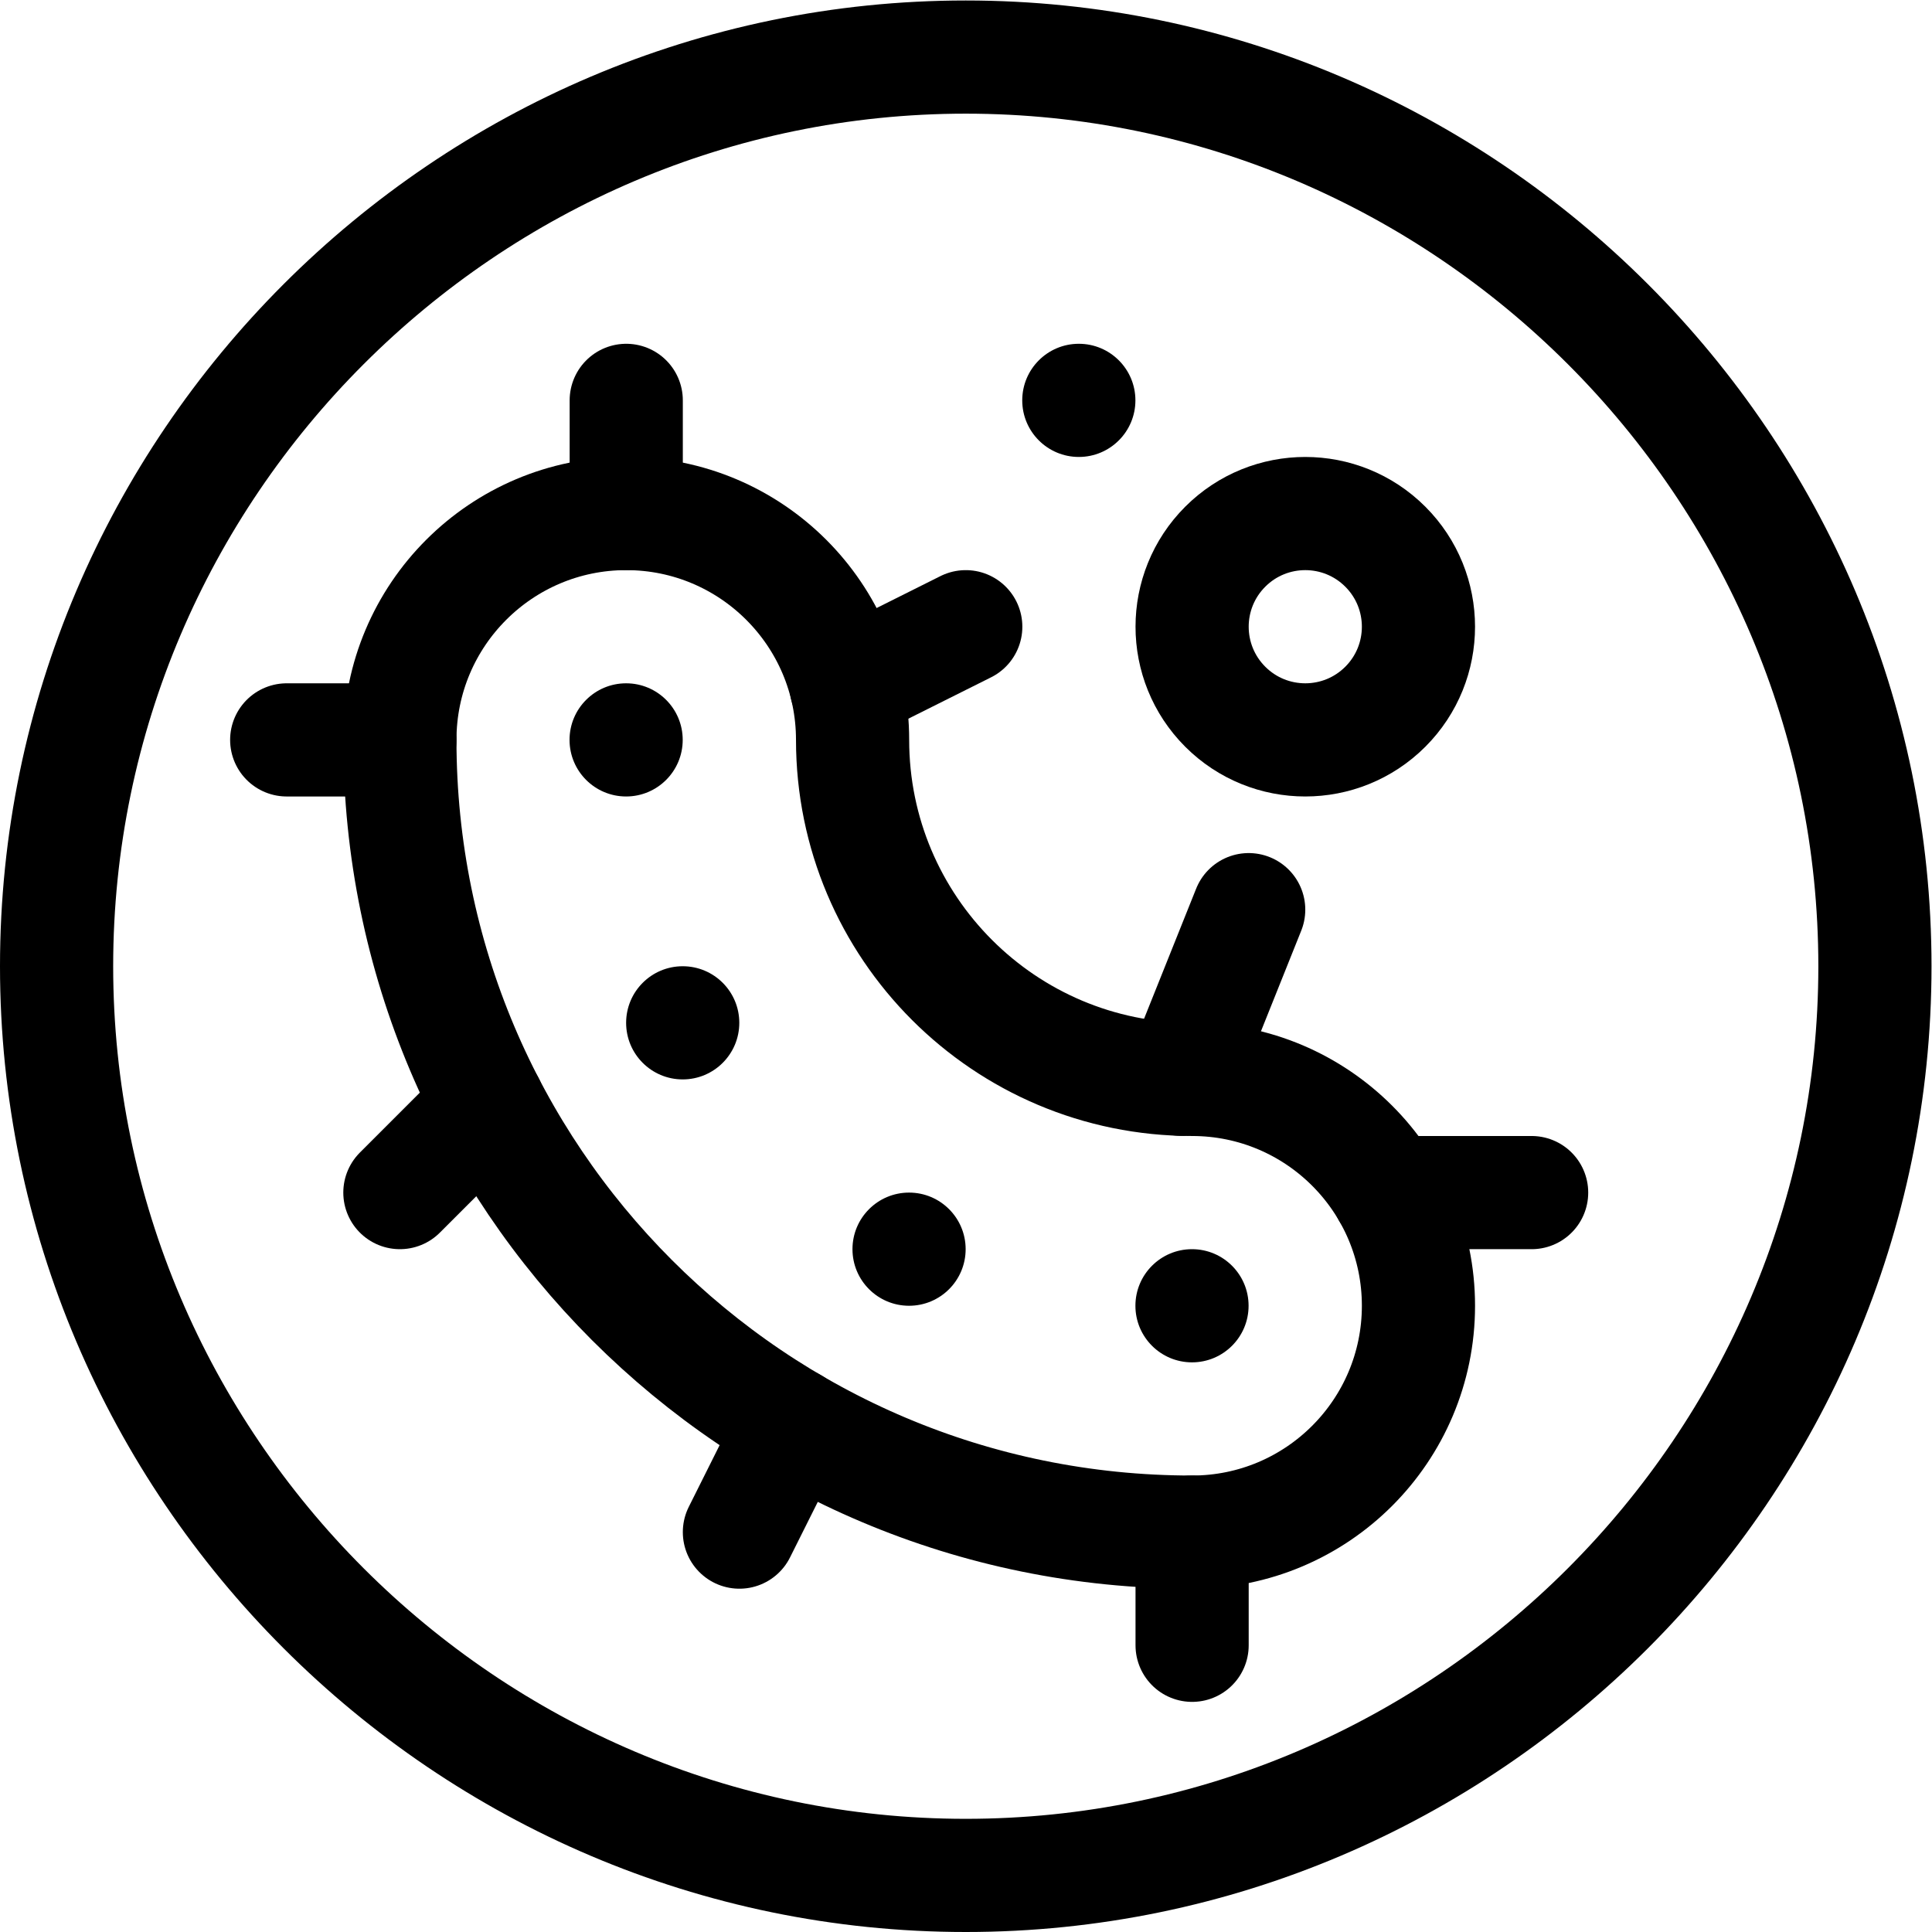
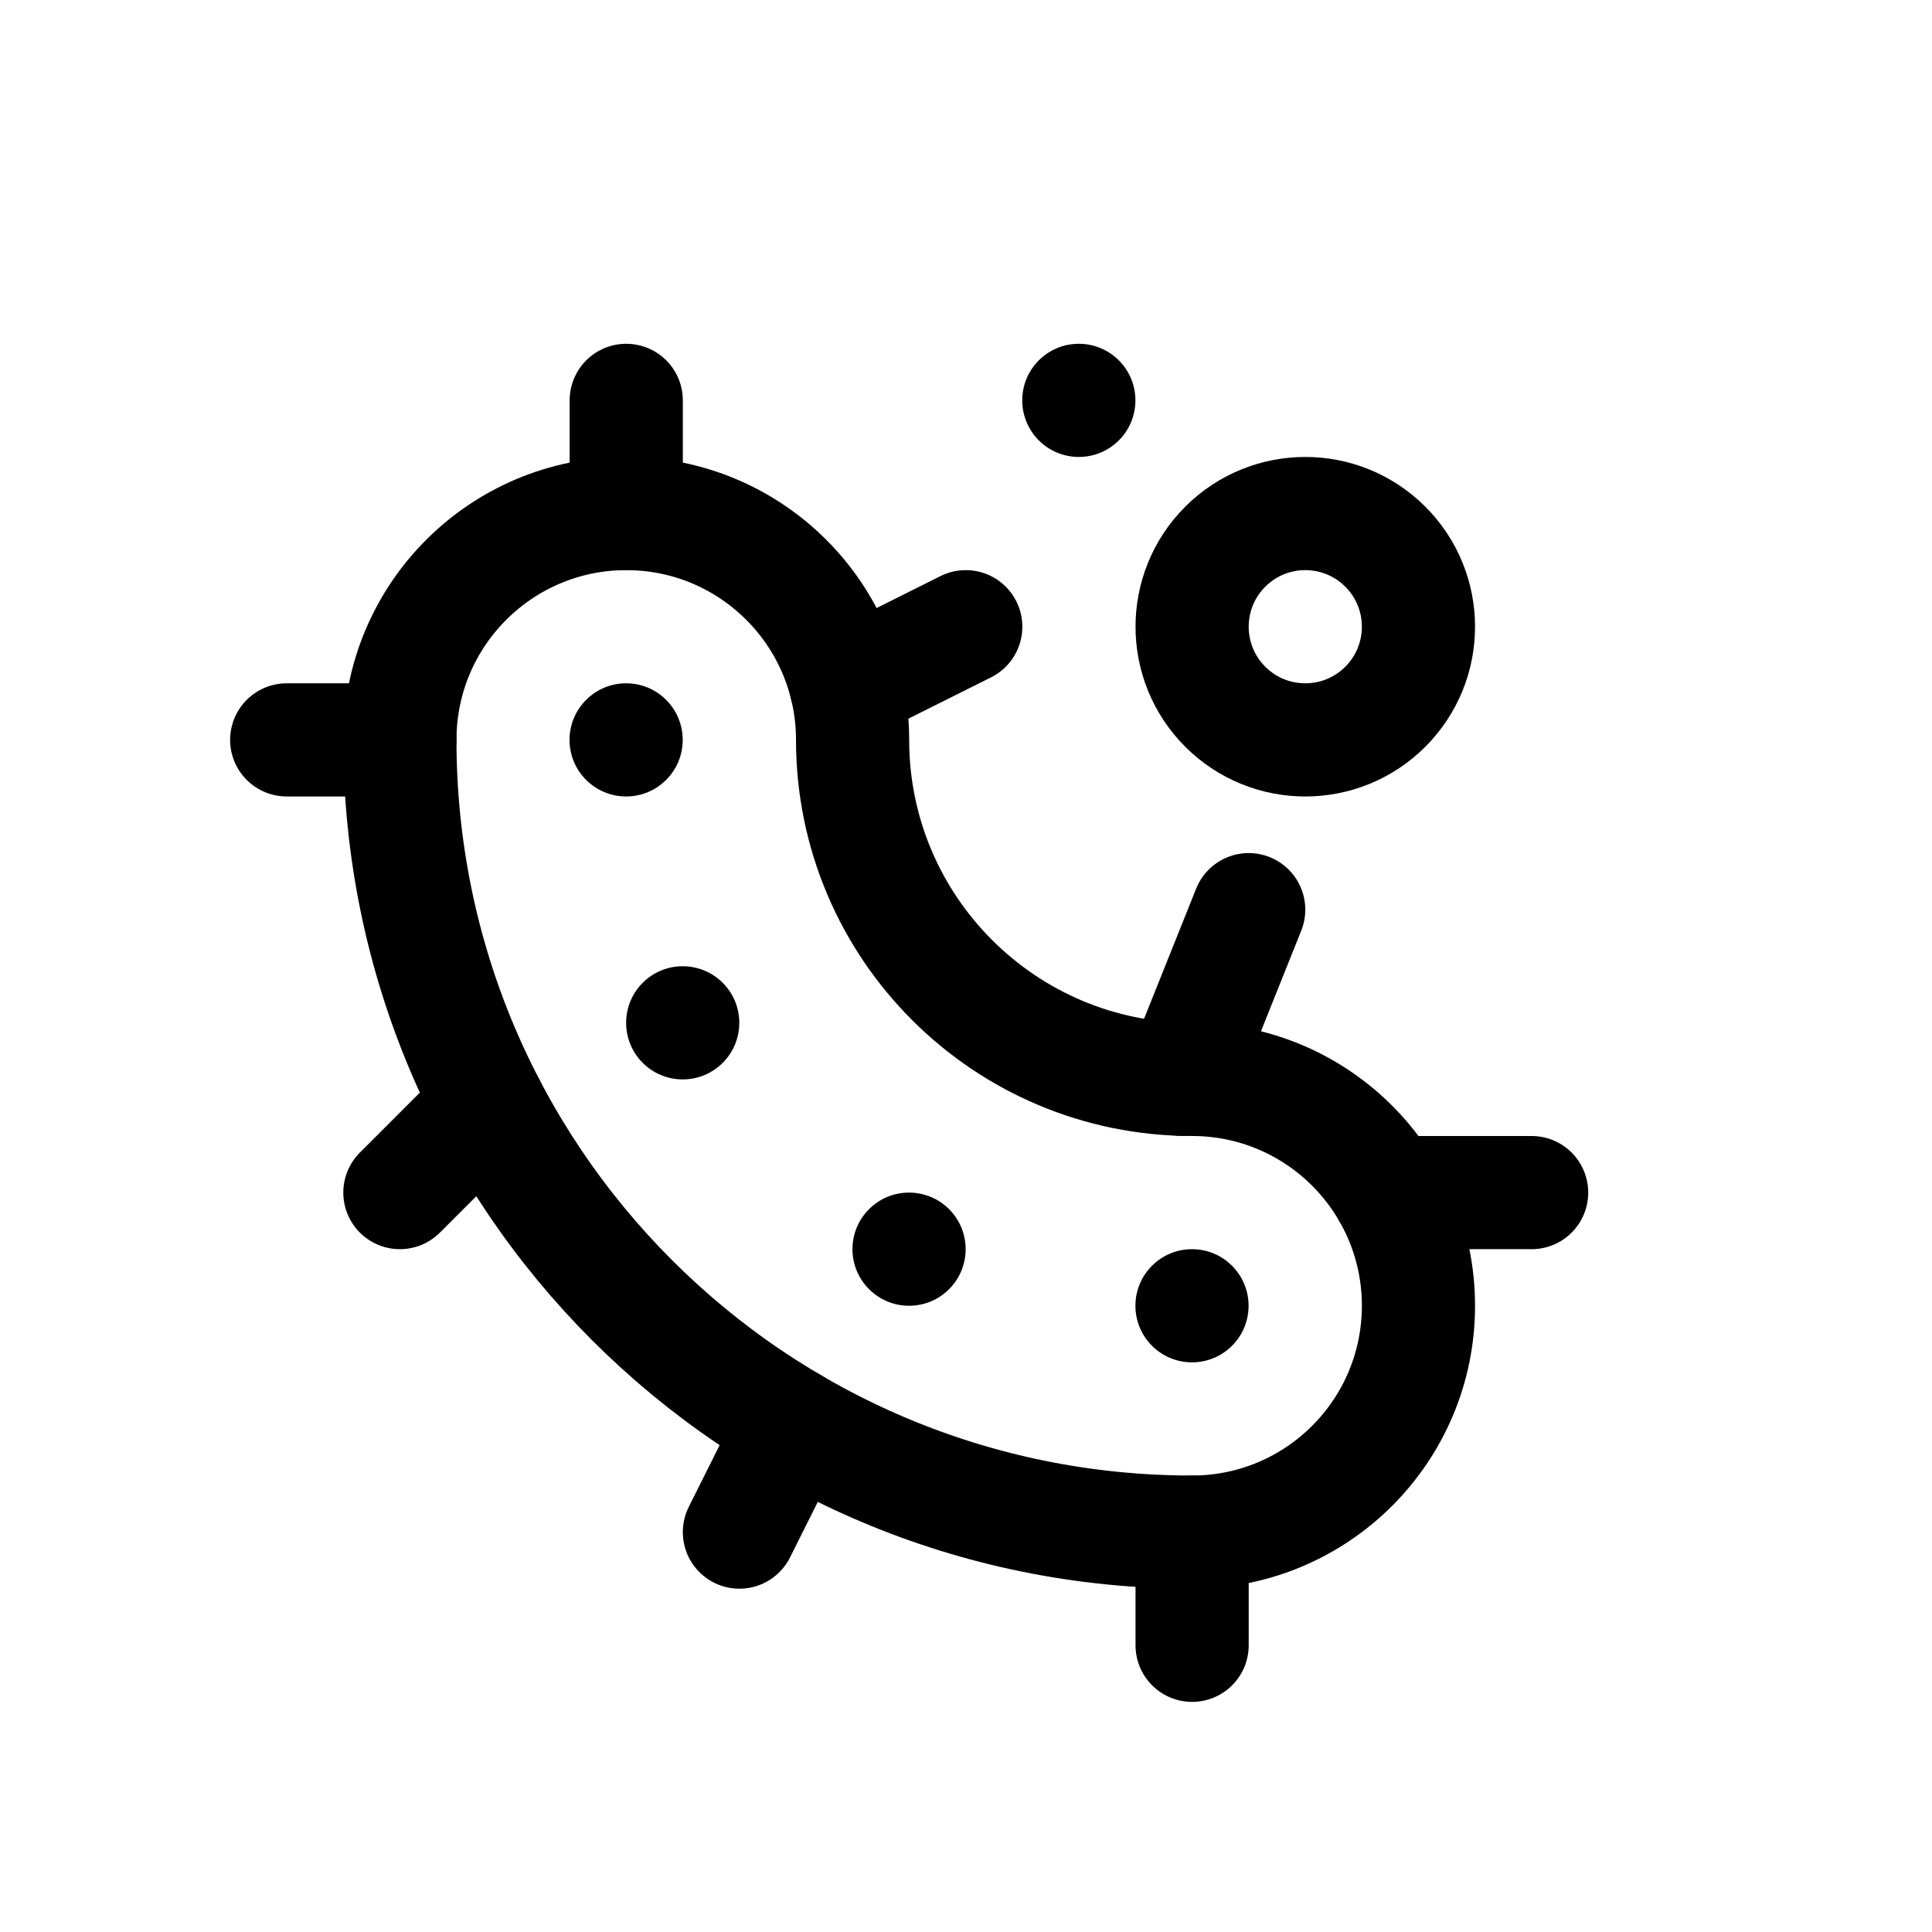
<svg xmlns="http://www.w3.org/2000/svg" version="1.1" id="svg3564" xml:space="preserve" width="682.667" height="682.667" viewBox="0 0 682.667 682.667">
  <defs id="defs3568">
    <clipPath clipPathUnits="userSpaceOnUse" id="clipPath3578">
      <path d="M 0,512 H 512 V 0 H 0 Z" id="path3576" />
    </clipPath>
  </defs>
  <g id="g3570" transform="matrix(1.333,0,0,-1.333,0,682.667)">
    <g id="g3572">
      <g id="g3574" clip-path="url(#clipPath3578)">
        <g id="g3580" transform="translate(256,15)">
-           <path d="M 0,0 V 0 C -132.548,0 -241,108.452 -241,241 -241,373.548 -132.548,482 0,482 132.549,482 241,373.548 241,241 241,108.452 132.549,0 0,0 Z" style="fill:none;stroke:#000000;stroke-width:30;stroke-linecap:round;stroke-linejoin:round;stroke-miterlimit:10;stroke-dasharray:none;stroke-opacity:1" id="path3582" />
-         </g>
+           </g>
        <g id="g3584" transform="translate(226,316)">
          <path d="m 0,0 v 0 c 0,33.137 -26.863,60 -60,60 -33.137,0 -60,-26.863 -60,-60 0,-115.98 94.02,-210 210,-210 33.137,0 60,26.863 60,60 0,33.137 -26.863,60 -60,60 C 40.294,-90 0,-49.706 0,0 Z" style="fill:none;stroke:#000000;stroke-width:30;stroke-linecap:round;stroke-linejoin:round;stroke-miterlimit:10;stroke-dasharray:none;stroke-opacity:1" id="path3586" />
        </g>
        <g id="g3588" transform="translate(165.971,331)">
          <path d="m 0,0 c 8.285,0 15,-6.716 15,-15 0,-8.284 -6.715,-15 -15,-15 -8.284,0 -15,6.716 -15,15 0,8.284 6.716,15 15,15" style="fill:#000000;fill-opacity:1;fill-rule:nonzero;stroke:none" id="path3590" />
        </g>
        <g id="g3592" transform="translate(285.972,421)">
          <path d="m 0,0 c 8.284,0 15,-6.716 15,-15 0,-8.284 -6.716,-15 -15,-15 -8.284,0 -15,6.716 -15,15 0,8.284 6.716,15 15,15" style="fill:#000000;fill-opacity:1;fill-rule:nonzero;stroke:none" id="path3594" />
        </g>
        <g id="g3596" transform="translate(180.971,256)">
          <path d="m 0,0 c 8.285,0 15,-6.716 15,-15 0,-8.284 -6.715,-15 -15,-15 -8.284,0 -15,6.716 -15,15 0,8.284 6.716,15 15,15" style="fill:#000000;fill-opacity:1;fill-rule:nonzero;stroke:none" id="path3598" />
        </g>
        <g id="g3600" transform="translate(315.972,181)">
          <path d="m 0,0 c 8.284,0 15,-6.716 15,-15 0,-8.284 -6.716,-15 -15,-15 -8.284,0 -15,6.716 -15,15 0,8.284 6.716,15 15,15" style="fill:#000000;fill-opacity:1;fill-rule:nonzero;stroke:none" id="path3602" />
        </g>
        <g id="g3604" transform="translate(240.971,196)">
          <path d="m 0,0 c 8.285,0 15,-6.716 15,-15 0,-8.284 -6.715,-15 -15,-15 -8.284,0 -15,6.716 -15,15 0,8.284 6.716,15 15,15" style="fill:#000000;fill-opacity:1;fill-rule:nonzero;stroke:none" id="path3606" />
        </g>
        <g id="g3608" transform="translate(166,406)">
          <path d="M 0,0 V -30" style="fill:none;stroke:#000000;stroke-width:30;stroke-linecap:round;stroke-linejoin:round;stroke-miterlimit:10;stroke-dasharray:none;stroke-opacity:1" id="path3610" />
        </g>
        <g id="g3612" transform="translate(76,316)">
          <path d="M 0,0 H 30" style="fill:none;stroke:#000000;stroke-width:30;stroke-linecap:round;stroke-linejoin:round;stroke-miterlimit:10;stroke-dasharray:none;stroke-opacity:1" id="path3614" />
        </g>
        <g id="g3616" transform="translate(106,196)">
          <path d="M 0,0 23.458,23.458" style="fill:none;stroke:#000000;stroke-width:30;stroke-linecap:round;stroke-linejoin:round;stroke-miterlimit:10;stroke-dasharray:none;stroke-opacity:1" id="path3618" />
        </g>
        <g id="g3620" transform="translate(210.262,134.523)">
          <path d="M 0,0 -14.262,-28.523" style="fill:none;stroke:#000000;stroke-width:30;stroke-linecap:round;stroke-linejoin:round;stroke-miterlimit:10;stroke-dasharray:none;stroke-opacity:1" id="path3622" />
        </g>
        <g id="g3624" transform="translate(316,106)">
          <path d="M 0,0 V -30" style="fill:none;stroke:#000000;stroke-width:30;stroke-linecap:round;stroke-linejoin:round;stroke-miterlimit:10;stroke-dasharray:none;stroke-opacity:1" id="path3626" />
        </g>
        <g id="g3628" transform="translate(367.973,196)">
          <path d="M 0,0 H 38.027" style="fill:none;stroke:#000000;stroke-width:30;stroke-linecap:round;stroke-linejoin:round;stroke-miterlimit:10;stroke-dasharray:none;stroke-opacity:1" id="path3630" />
        </g>
        <g id="g3632" transform="translate(256,346)">
          <path d="M 0,0 -31.681,-15.84" style="fill:none;stroke:#000000;stroke-width:30;stroke-linecap:round;stroke-linejoin:round;stroke-miterlimit:10;stroke-dasharray:none;stroke-opacity:1" id="path3634" />
        </g>
        <g id="g3636" transform="translate(331,271)">
          <path d="M 0,0 -17.998,-44.951" style="fill:none;stroke:#000000;stroke-width:30;stroke-linecap:round;stroke-linejoin:round;stroke-miterlimit:10;stroke-dasharray:none;stroke-opacity:1" id="path3638" />
        </g>
        <g id="g3640" transform="translate(367.213,367.213)">
-           <path d="m 0,0 c 11.716,-11.716 11.716,-30.711 0,-42.427 -11.716,-11.715 -30.71,-11.715 -42.426,0 -11.716,11.716 -11.716,30.711 0,42.427 C -30.71,11.715 -11.716,11.715 0,0 Z" style="fill:none;stroke:#000000;stroke-width:30;stroke-linecap:round;stroke-linejoin:round;stroke-miterlimit:10;stroke-dasharray:none;stroke-opacity:1" id="path3642" />
+           <path d="m 0,0 c 11.716,-11.716 11.716,-30.711 0,-42.427 -11.716,-11.715 -30.71,-11.715 -42.426,0 -11.716,11.716 -11.716,30.711 0,42.427 C -30.71,11.715 -11.716,11.715 0,0 " style="fill:none;stroke:#000000;stroke-width:30;stroke-linecap:round;stroke-linejoin:round;stroke-miterlimit:10;stroke-dasharray:none;stroke-opacity:1" id="path3642" />
        </g>
      </g>
    </g>
  </g>
</svg>